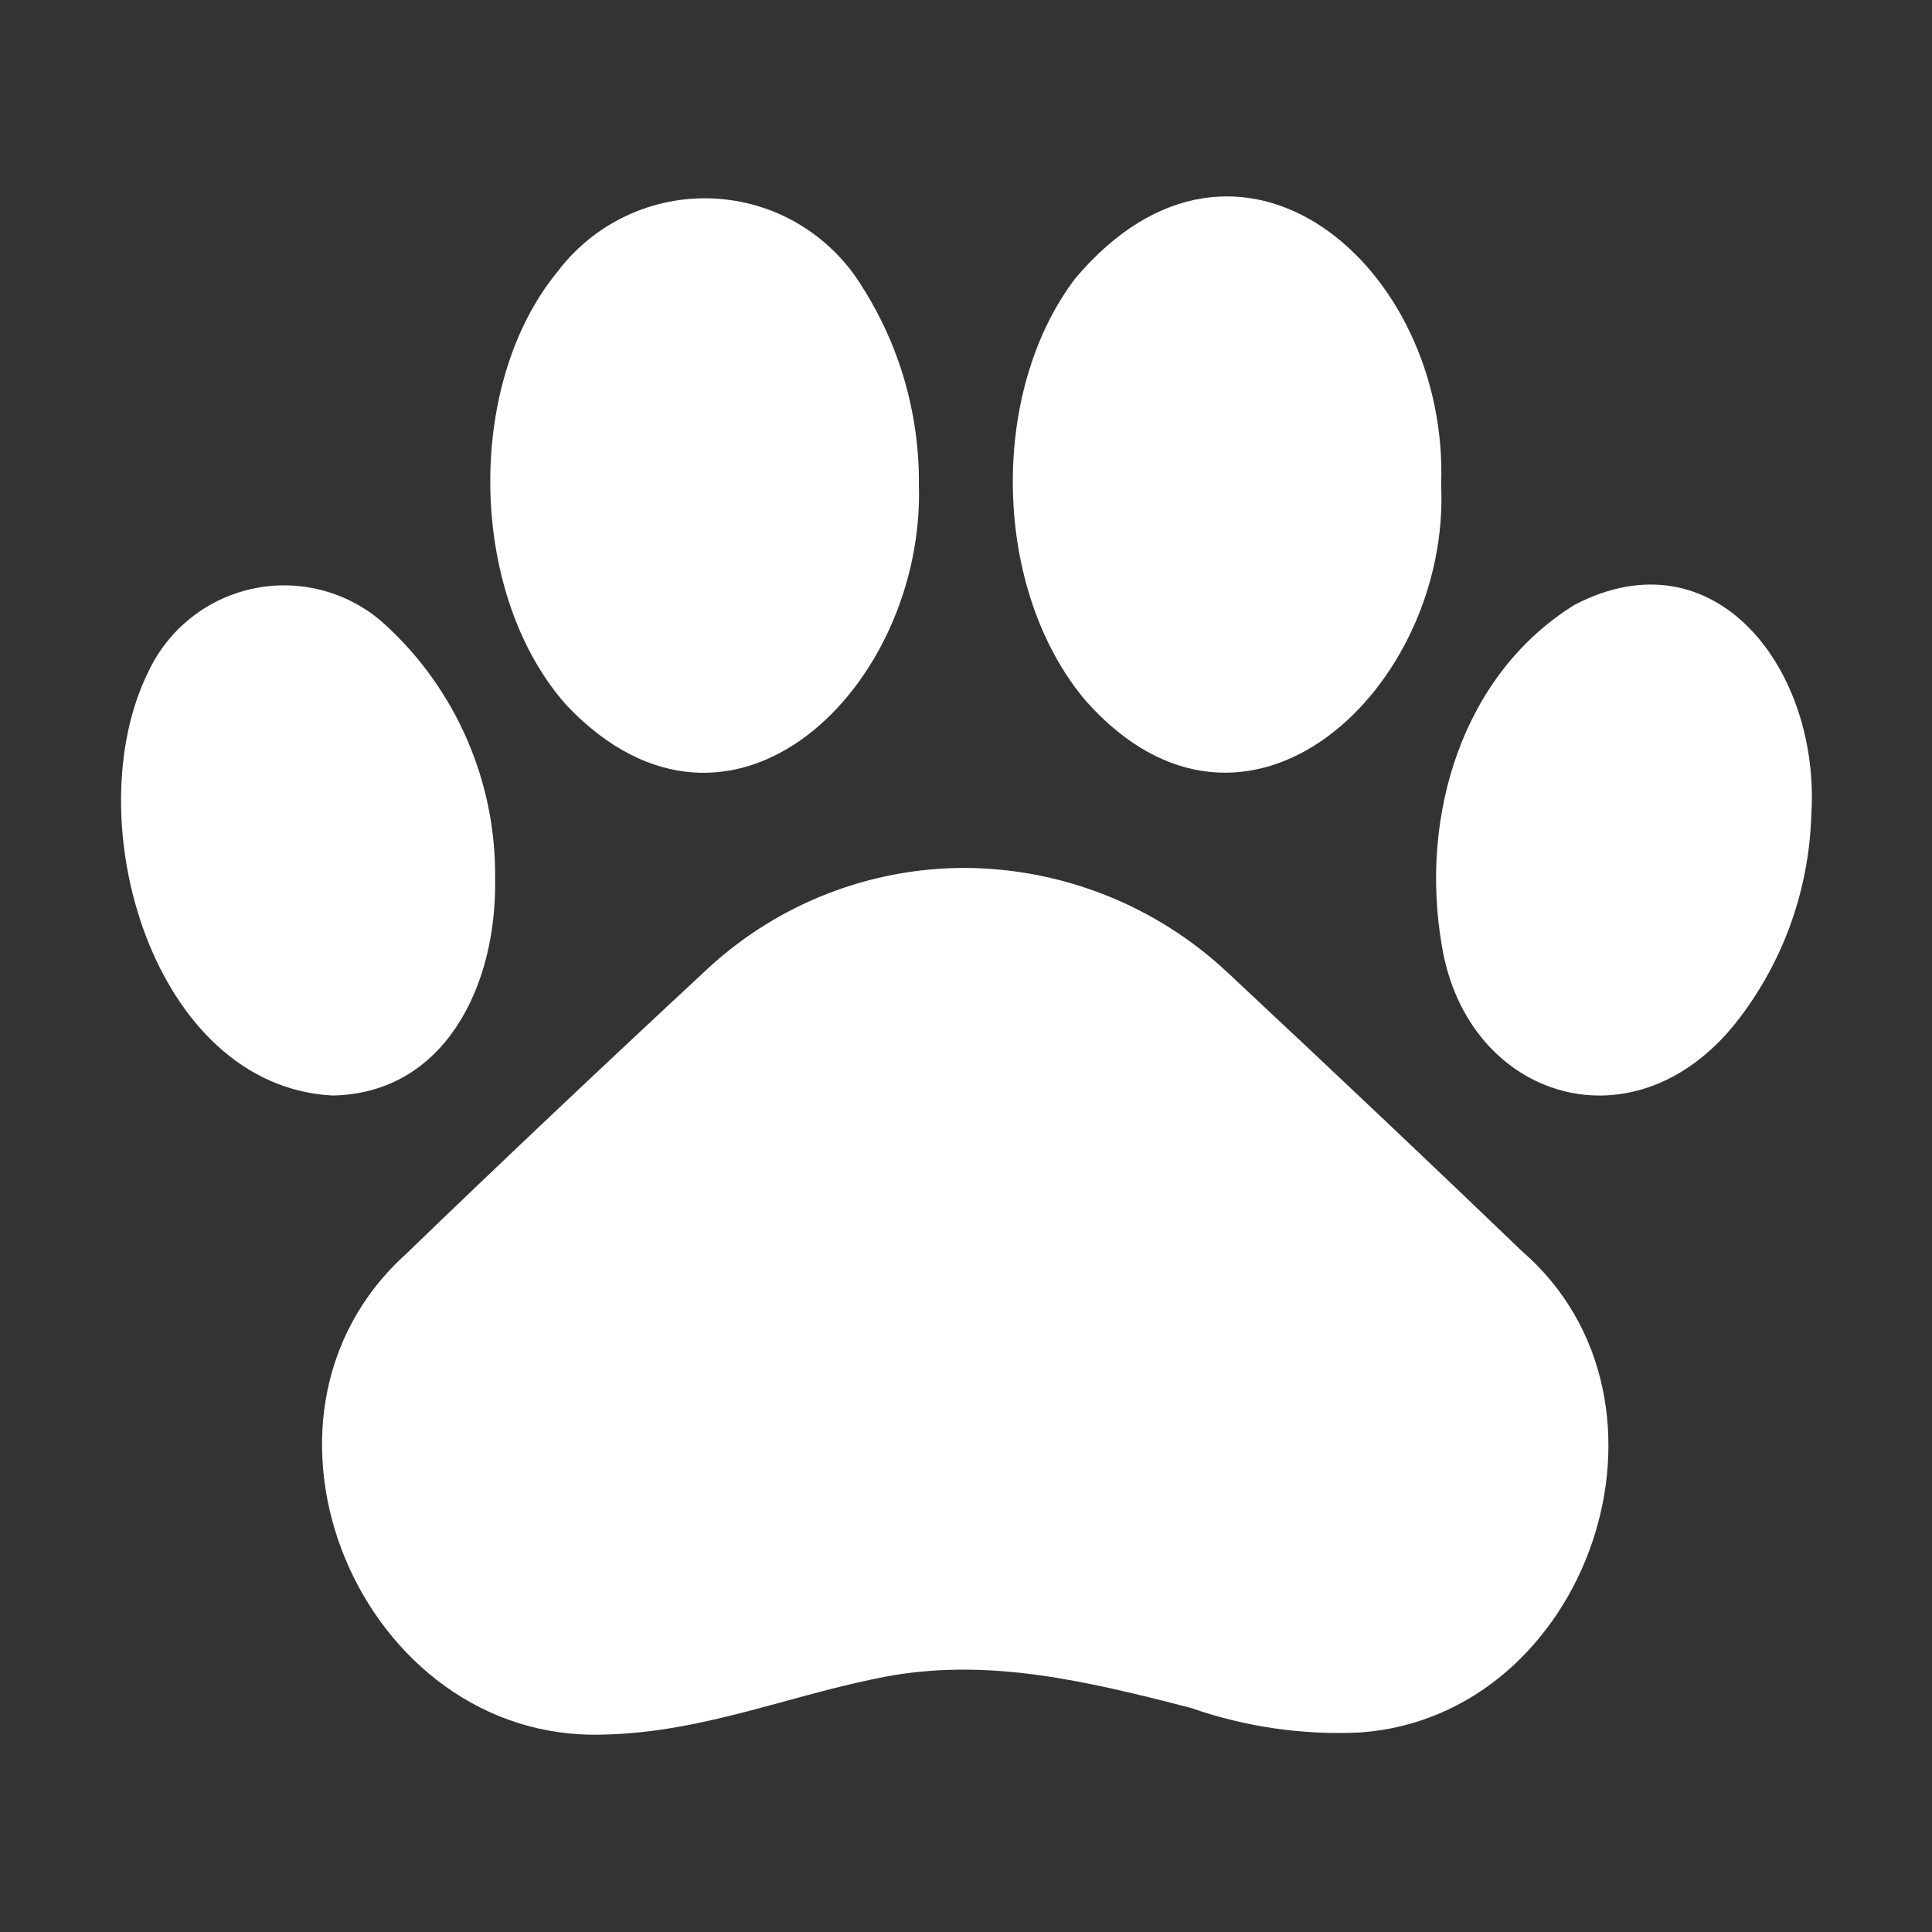
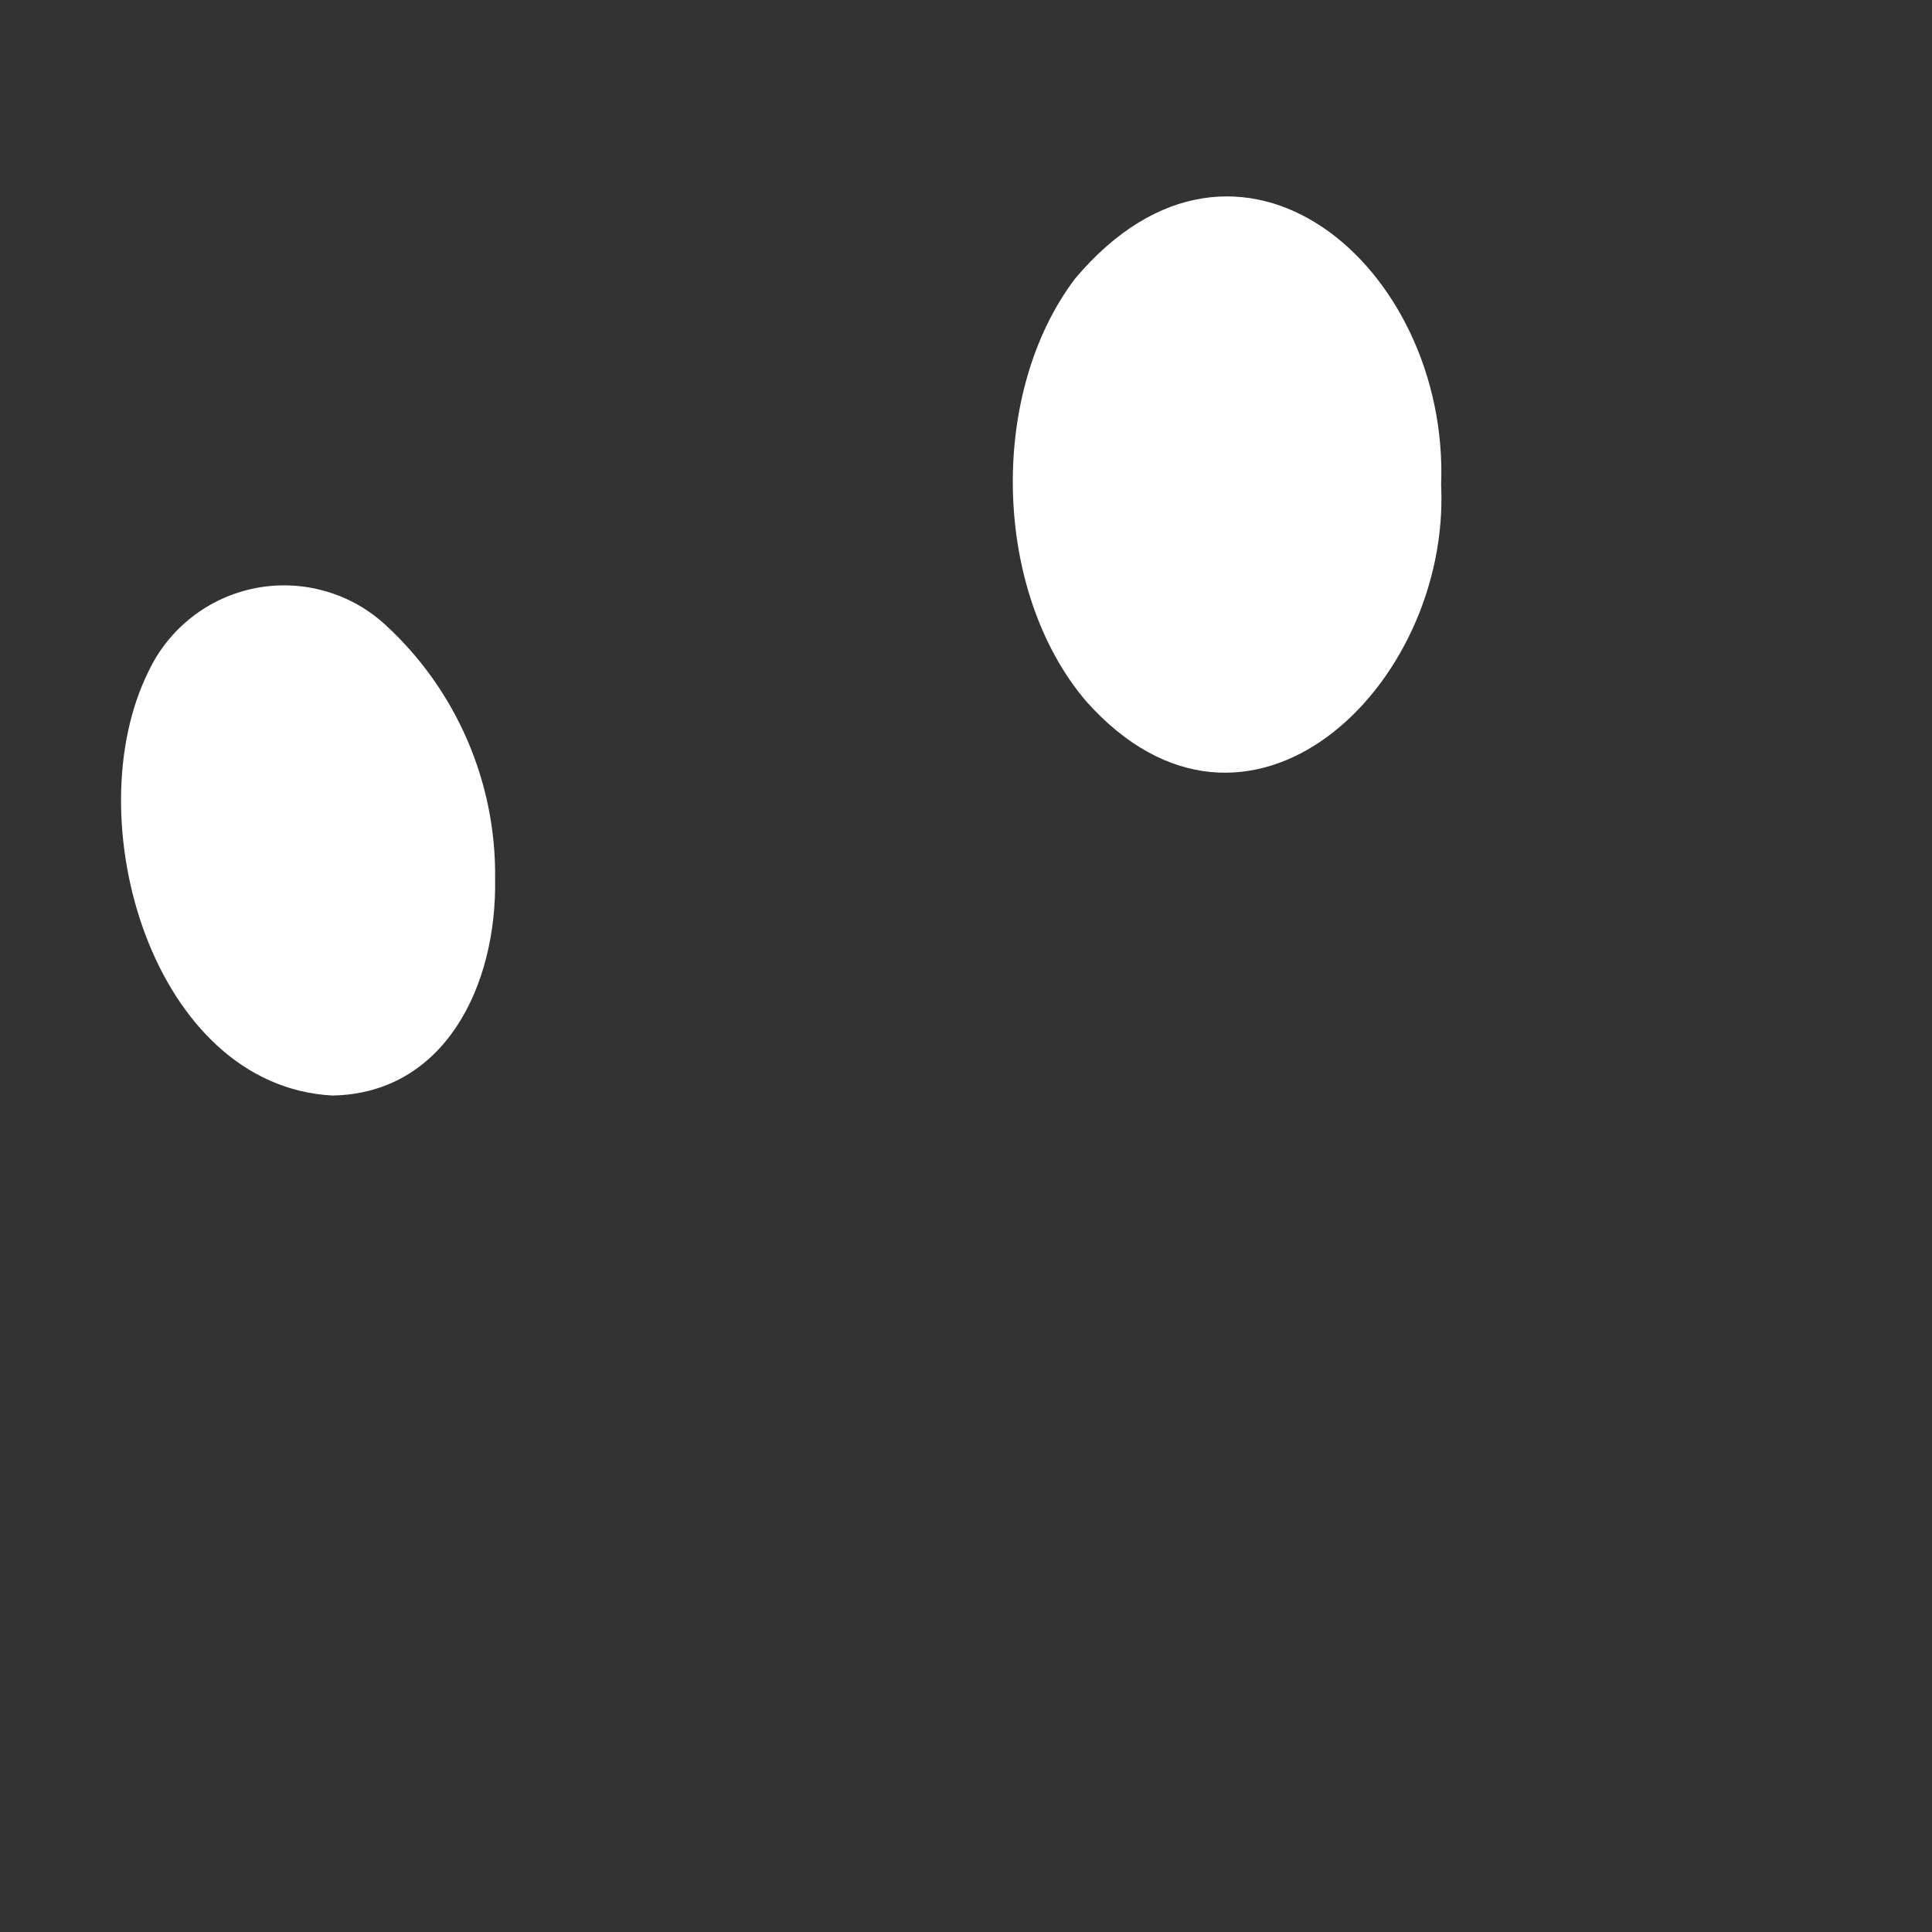
<svg xmlns="http://www.w3.org/2000/svg" width="26" height="26" viewBox="0 0 26 26" fill="none">
  <rect x="0" y="0" width="26" height="26" fill="#333333" stroke="none" />
-   <path d="M12.366 6.516C12.373 5.567 12.104 4.637 11.59 3.839C11.378 3.497 11.085 3.212 10.737 3.008C10.39 2.804 9.998 2.689 9.595 2.671C9.193 2.653 8.792 2.733 8.427 2.905C8.063 3.076 7.746 3.334 7.503 3.656C6.24 5.192 6.311 8.039 7.638 9.506C9.851 11.814 12.451 9.233 12.366 6.516Z" fill="white" />
  <path d="M6.663 11.818C6.67 11.18 6.543 10.548 6.29 9.962C6.037 9.376 5.665 8.85 5.196 8.418C4.964 8.201 4.684 8.043 4.379 7.956C4.074 7.868 3.752 7.854 3.441 7.914C3.129 7.975 2.836 8.107 2.586 8.302C2.335 8.497 2.134 8.748 1.999 9.035C1.012 11.017 2.054 14.614 4.473 14.743C5.97 14.718 6.69 13.287 6.663 11.818Z" fill="white" />
-   <path d="M20.479 16.835C19.342 15.742 18.086 14.552 16.526 13.093C15.57 12.194 14.309 11.689 12.996 11.68C11.71 11.677 10.471 12.16 9.527 13.033C7.95 14.499 6.659 15.722 5.464 16.876C3.002 19.099 4.868 23.45 8.121 23.343C9.509 23.315 10.712 22.774 12.033 22.543C13.337 22.332 14.564 22.604 16.031 22.986C16.759 23.24 17.531 23.352 18.302 23.315C21.374 23.099 22.836 18.875 20.479 16.835Z" fill="white" />
-   <path d="M21.194 8.137C19.677 9.075 19.104 10.979 19.402 12.716C19.735 14.808 22.038 15.528 23.42 13.687C24.011 12.905 24.344 11.96 24.375 10.981C24.507 9.025 23.092 7.154 21.194 8.137Z" fill="white" />
  <path d="M19.394 6.524C19.506 3.588 16.669 1.143 14.471 3.746C13.296 5.293 13.36 7.955 14.613 9.433C16.78 11.87 19.523 9.246 19.394 6.524Z" fill="white" />
</svg>